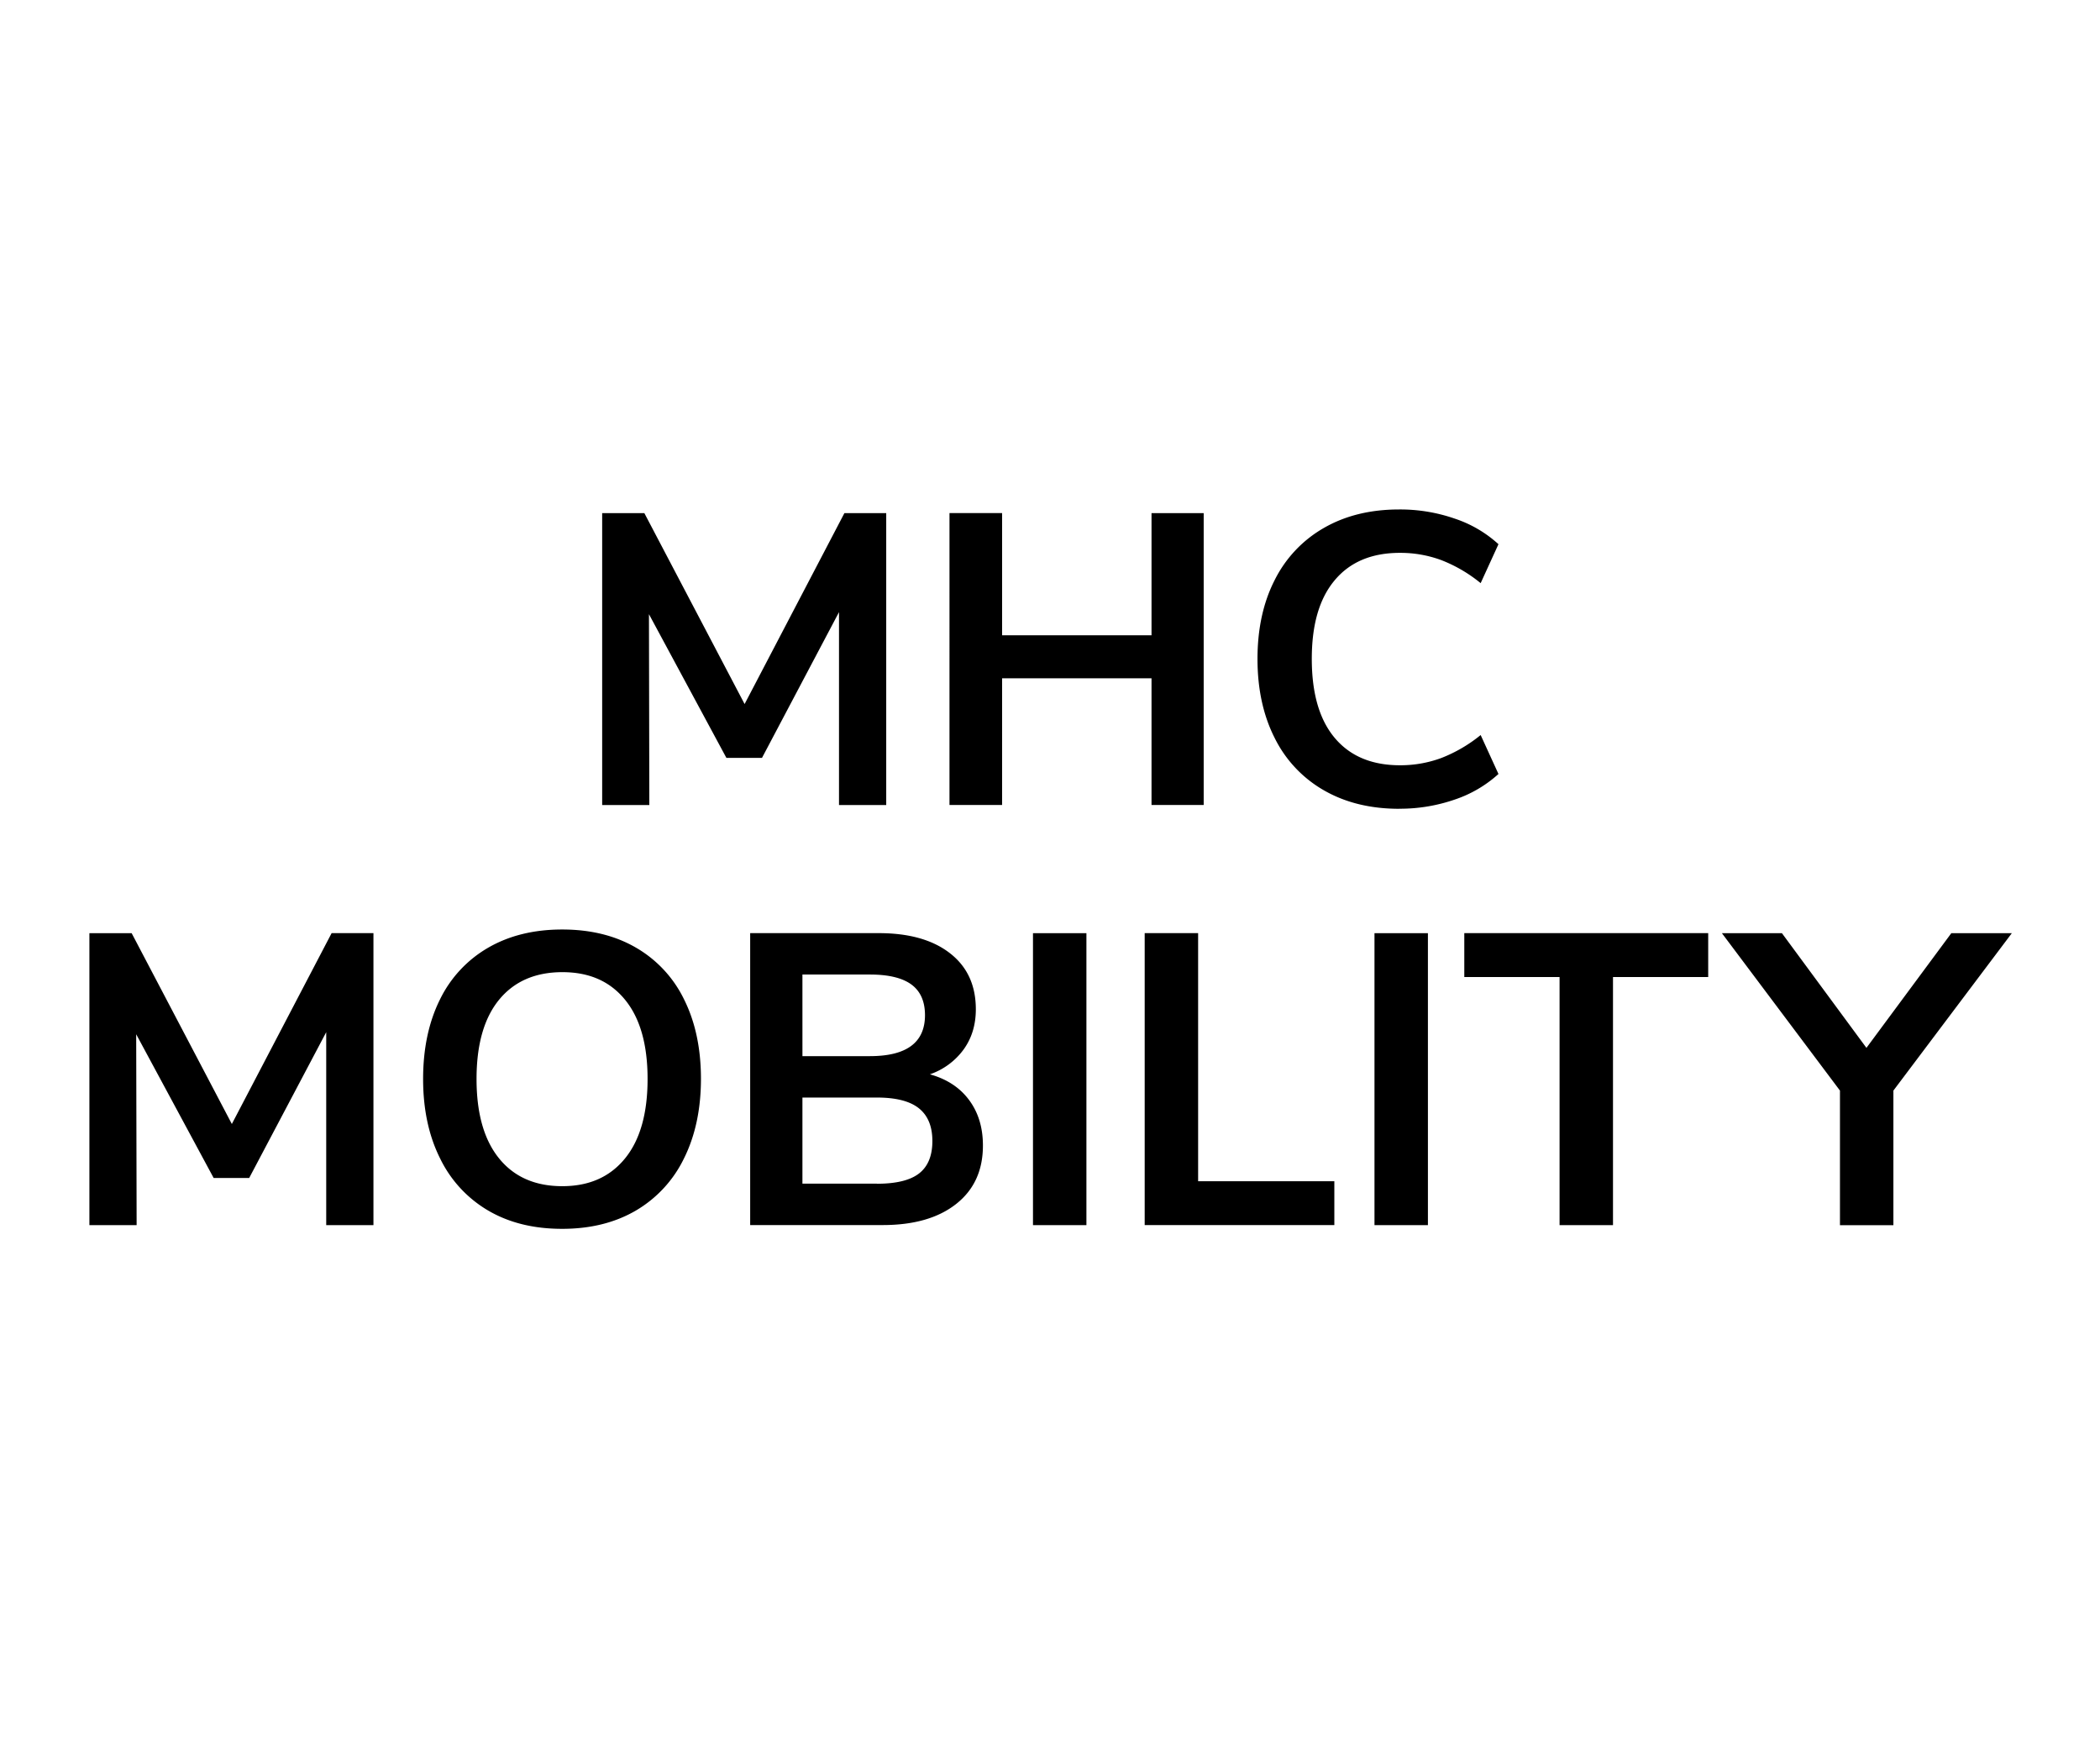
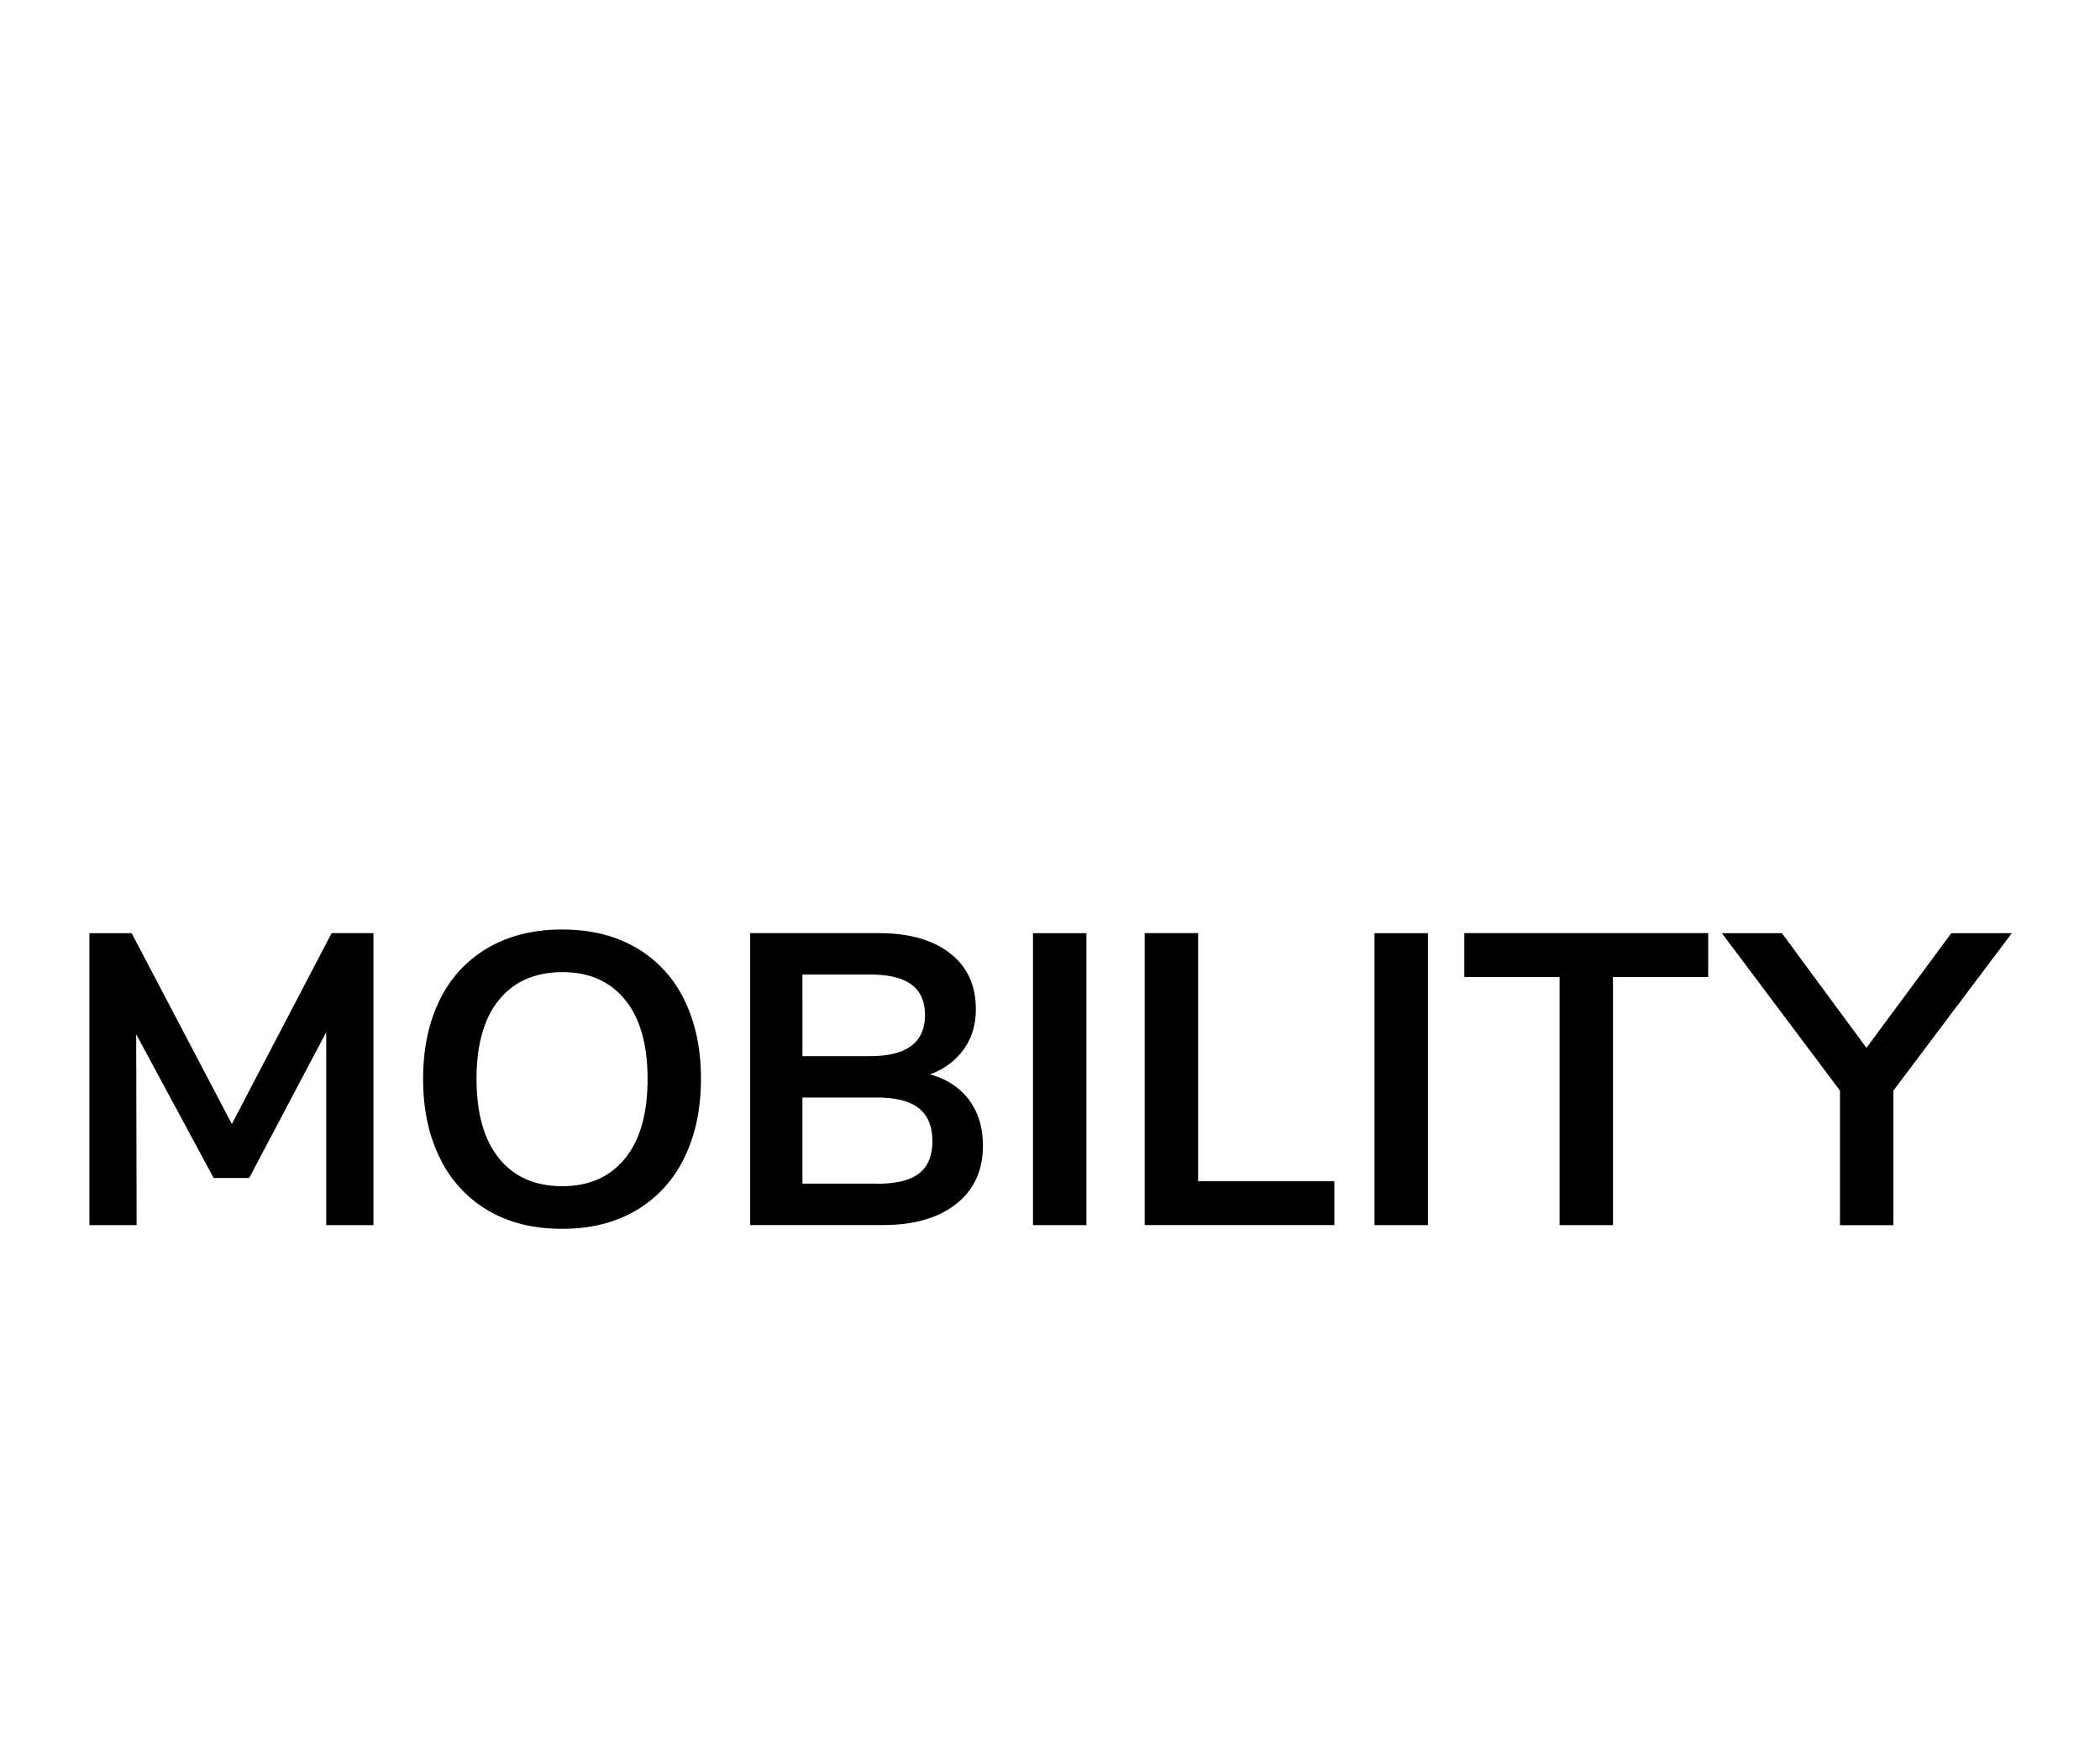
<svg xmlns="http://www.w3.org/2000/svg" width="1245" height="1031" viewBox="0 0 1245 1031">
  <g id="Group_206" data-name="Group 206" transform="translate(-7866 -3586)">
    <g id="Group_190" data-name="Group 190" transform="translate(3096 -659)">
      <rect id="Rectangle_85" data-name="Rectangle 85" width="1245" height="1031" transform="translate(4770 4245)" fill="rgba(255,255,255,0)" />
    </g>
    <g id="Group_205" data-name="Group 205" transform="translate(-19 20.948)">
      <path id="Path_1160" data-name="Path 1160" d="M758.438,161.928,699.02,48.781H673.959V221.829h28l-.26-113.147,45.92,85.185H768.7l45.66-86.412V221.829h28V48.744h-24.8L758.4,161.89Zm195.84,62.095q25.043,0,43.578-10.783a72.269,72.269,0,0,0,28.593-30.936q10.039-20.134,10.076-47.11,0-26.995-9.928-47a71.413,71.413,0,0,0-28.482-30.787c-12.382-7.213-26.958-10.82-43.838-10.82s-31.494,3.607-43.95,10.82a71.628,71.628,0,0,0-28.594,30.787q-9.928,20.023-9.928,47,0,26.995,10.076,47.11a72.272,72.272,0,0,0,28.593,30.936q18.517,10.82,43.838,10.783m0-25.284q-24.094,0-37.443-16.435-13.386-16.453-13.386-47.11,0-30.676,13.386-47,13.386-16.286,37.443-16.323c16.063,0,28.259,5.429,37.183,16.323s13.386,26.548,13.386,47-4.462,36.179-13.386,47.11q-13.386,16.453-37.183,16.435m217.927-66.3a41.36,41.36,0,0,0,20-14.724q7.25-10.039,7.251-23.834,0-21.361-15.357-33.241-15.338-11.936-42.351-11.9h-76.075V221.791h78.567q27.72,0,43.578-12.531,15.84-12.493,15.84-34.617,0-15.951-8.217-26.995-8.2-11.043-23.2-15.208m-75.592-59.157H1136.7q16.453,0,24.541,5.875,8.087,5.912,8.106,18.182,0,24.317-32.646,24.317h-40.009Zm44.173,123.967h-44.173V146.2h44.173q16.955,0,24.912,6.4,7.976,6.414,7.957,19.409,0,13-7.845,19.149c-5.243,4.09-13.572,6.135-25.061,6.135M1265.05,48.781h-31.679V221.829h31.679V48.744Zm146.983,173.048V195.8h-80.76V48.744h-31.68V221.791h112.44ZM1467.51,48.781H1435.83V221.829h31.679V48.744Zm109.726,173.048V74.772h56.443V48.744h-144.6V74.772h56.48V221.829h31.679ZM1777.8,48.781l-50.308,67.97L1677.4,48.781h-35.583l69.978,93.291v79.794h31.679V142.072l70.2-93.291h-35.844Z" transform="translate(7264.041 4069.465)" />
-       <path id="Path_1161" data-name="Path 1161" d="M130.964,161.866,71.559,48.743H46.54V221.754H74.5l-.223-113.123L120.183,193.8H141.3l45.651-86.394V221.755h27.993V48.743h-24.8L131,161.866Zm241.264-40.743H283.64V48.706h-31.19V221.717h31.19V146.624h88.587v75.093h30.929V48.743H372.228V121.16ZM518.994,223.948a99.142,99.142,0,0,0,32.9-5.39,73.036,73.036,0,0,0,26.022-15.2l-10.558-23.086a86.583,86.583,0,0,1-23.309,13.606,69.811,69.811,0,0,1-24.535,4.312q-25.037,0-38.662-16.208-13.606-16.171-13.606-46.877c0-20.446,4.535-35.836,13.606-46.617q13.606-16.227,38.662-16.208a69.662,69.662,0,0,1,24.535,4.312A85.8,85.8,0,0,1,567.358,90.23l10.558-23.086a72.177,72.177,0,0,0-26.022-15.2,98.825,98.825,0,0,0-32.9-5.39q-25.539,0-44.535,10.929a73.156,73.156,0,0,0-29.219,30.929c-6.8,13.309-10.186,28.922-10.186,46.729s3.383,33.457,10.186,46.877a73.012,73.012,0,0,0,29.219,31.041q19.015,10.929,44.535,10.929" transform="translate(8195.46 3820.502)" />
    </g>
  </g>
</svg>